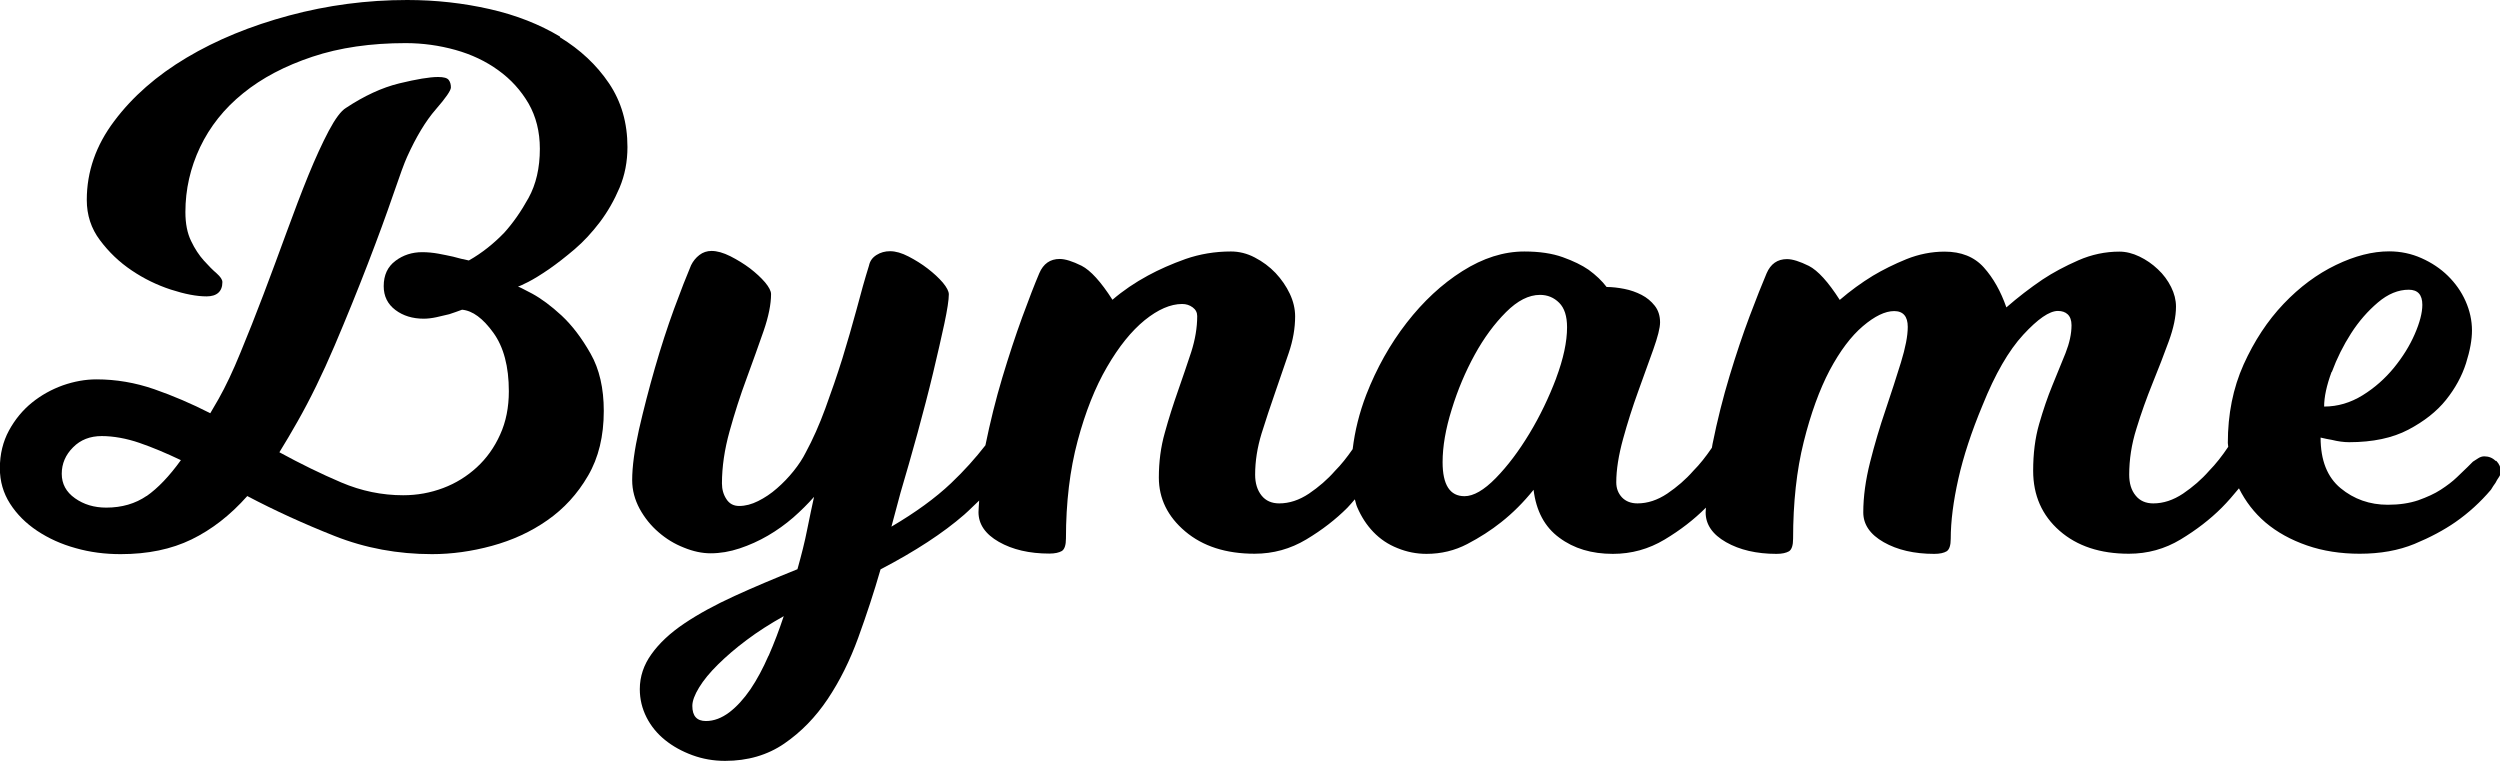
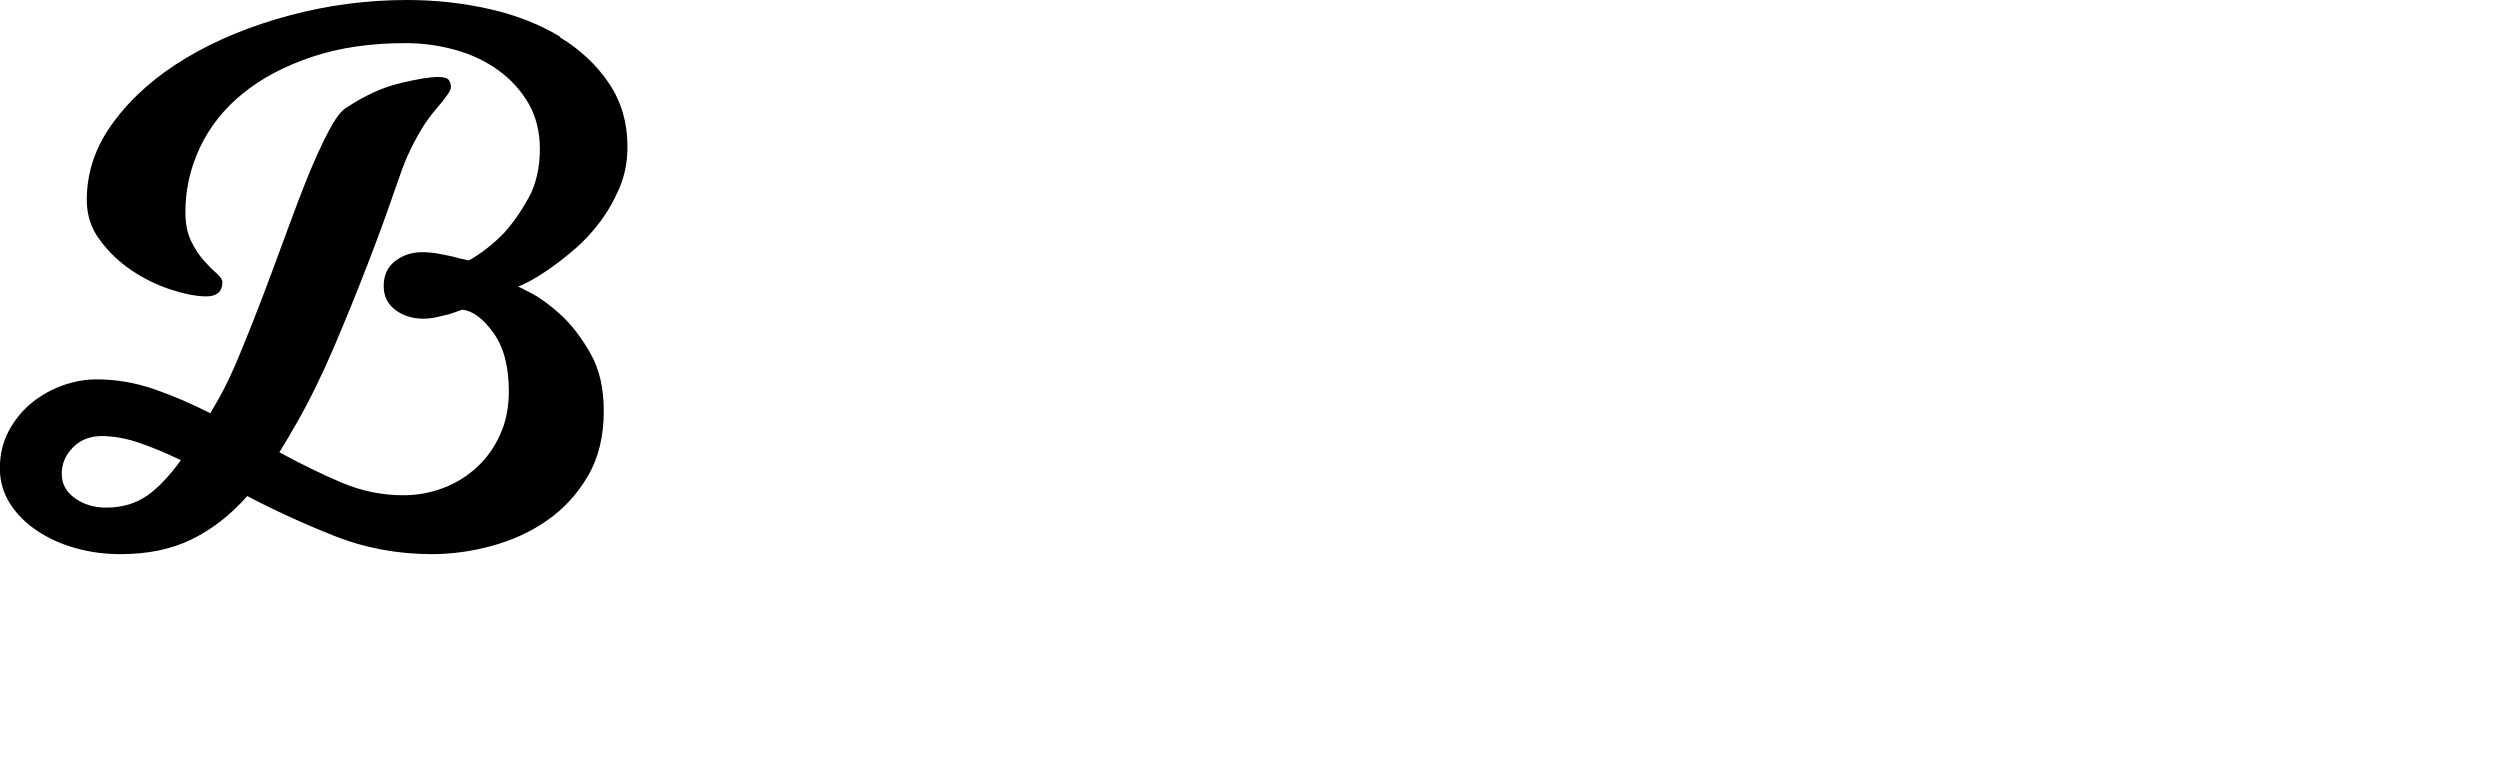
<svg xmlns="http://www.w3.org/2000/svg" viewBox="0 0 183.8 55.94">
  <g id="a" />
  <g id="b">
    <g id="c">
      <g>
        <path d="M41.17,2.69c-1.5-.9-3.22-1.58-5.16-2.02-1.94-.44-3.96-.67-6.07-.67-2.96,0-5.85,.38-8.68,1.14-2.83,.76-5.34,1.79-7.54,3.1-2.2,1.31-3.98,2.87-5.32,4.66-1.35,1.79-2.02,3.72-2.02,5.8,0,1.11,.32,2.1,.97,2.96,.65,.87,1.42,1.61,2.33,2.22,.9,.61,1.87,1.08,2.88,1.41,1.02,.33,1.89,.5,2.63,.5s1.16-.35,1.16-1.05c0-.18-.14-.39-.42-.64-.28-.24-.59-.55-.94-.94-.35-.39-.67-.87-.94-1.44-.28-.57-.42-1.28-.42-2.13,0-1.66,.36-3.25,1.08-4.77,.72-1.51,1.77-2.84,3.16-3.96,1.39-1.13,3.09-2.02,5.1-2.69,2.01-.67,4.3-1,6.85-1,1.26,0,2.47,.17,3.66,.5,1.18,.33,2.24,.83,3.16,1.5,.92,.66,1.66,1.48,2.22,2.44,.55,.96,.83,2.07,.83,3.33,0,1.41-.28,2.61-.83,3.61-.55,1-1.15,1.85-1.78,2.55-.78,.81-1.64,1.5-2.61,2.05-.37-.07-.76-.17-1.16-.28-.33-.07-.69-.15-1.08-.22s-.79-.11-1.19-.11c-.74,0-1.4,.21-1.97,.64-.57,.43-.86,1.04-.86,1.86,0,.74,.29,1.32,.86,1.75,.57,.43,1.27,.64,2.08,.64,.3,0,.61-.04,.94-.11,.33-.07,.65-.15,.94-.22,.33-.11,.65-.22,.94-.33,.78,.07,1.54,.64,2.3,1.69,.76,1.05,1.14,2.49,1.14,4.3,0,1.18-.21,2.25-.64,3.19-.42,.94-1,1.75-1.72,2.41-.72,.66-1.54,1.17-2.47,1.52-.93,.35-1.9,.53-2.94,.53-1.55,0-3.07-.31-4.55-.94-1.48-.63-2.99-1.37-4.55-2.22,.22-.37,.44-.74,.67-1.11,.22-.37,.44-.76,.67-1.16,.92-1.62,1.83-3.48,2.72-5.57,.89-2.09,1.7-4.09,2.44-6.01,.74-1.92,1.36-3.61,1.86-5.07,.5-1.46,.84-2.39,1.03-2.8,.67-1.48,1.37-2.64,2.11-3.49,.74-.85,1.11-1.39,1.11-1.61s-.05-.41-.16-.55c-.11-.15-.37-.22-.78-.22-.63,0-1.58,.16-2.86,.47-1.27,.31-2.58,.92-3.91,1.8-.37,.22-.79,.79-1.27,1.69-.48,.91-.98,2-1.5,3.27-.52,1.28-1.05,2.68-1.61,4.21s-1.12,3.05-1.69,4.55c-.57,1.5-1.13,2.92-1.69,4.27-.55,1.35-1.09,2.49-1.61,3.41l-.61,1.05c-1.37-.7-2.75-1.29-4.13-1.77-1.39-.48-2.8-.72-4.24-.72-.81,0-1.64,.15-2.47,.44-.83,.3-1.59,.72-2.27,1.27s-1.25,1.24-1.69,2.05c-.44,.81-.67,1.74-.67,2.77,0,.96,.25,1.83,.75,2.61,.5,.78,1.16,1.44,2,2,.83,.55,1.77,.98,2.83,1.27,1.05,.3,2.15,.44,3.3,.44,2,0,3.73-.36,5.21-1.08,1.48-.72,2.85-1.78,4.1-3.19,2.03,1.07,4.18,2.05,6.43,2.94,2.25,.89,4.64,1.33,7.15,1.33,1.44,0,2.91-.2,4.41-.61,1.5-.41,2.86-1.03,4.07-1.88,1.22-.85,2.22-1.94,2.99-3.27,.78-1.33,1.16-2.92,1.16-4.77,0-1.66-.32-3.07-.97-4.21-.65-1.15-1.36-2.08-2.13-2.8-.78-.72-1.5-1.25-2.16-1.61-.67-.35-1.02-.53-1.05-.53,.07,0,.32-.11,.75-.33,.43-.22,.93-.53,1.53-.94,.59-.41,1.22-.9,1.89-1.47,.67-.57,1.28-1.24,1.86-2,.57-.76,1.05-1.6,1.44-2.52,.39-.93,.58-1.92,.58-2.99,0-1.78-.45-3.34-1.36-4.69-.91-1.35-2.11-2.47-3.6-3.38ZM10.78,36.46c-.83,.57-1.82,.86-2.97,.86-.89,0-1.65-.23-2.3-.69-.65-.46-.97-1.06-.97-1.8s.28-1.39,.83-1.94c.55-.56,1.26-.83,2.11-.83s1.81,.17,2.77,.5c.96,.33,1.98,.76,3.05,1.27-.85,1.18-1.69,2.06-2.52,2.64Z" />
-         <path d="M183.47,33.88c-.22-.22-.5-.33-.83-.33-.15,0-.3,.05-.44,.14-.15,.09-.28,.18-.39,.25l-.39,.39c-.19,.19-.44,.43-.78,.75-.33,.32-.73,.62-1.19,.92s-1.02,.55-1.66,.78c-.65,.22-1.4,.33-2.24,.33-1.33,0-2.49-.41-3.47-1.22-.98-.81-1.47-2.05-1.47-3.72,.3,.07,.57,.13,.83,.17,.44,.11,.87,.17,1.27,.17,1.74,0,3.19-.31,4.35-.92,1.16-.61,2.09-1.34,2.77-2.19,.68-.85,1.17-1.75,1.47-2.69,.3-.94,.44-1.75,.44-2.41,0-.74-.16-1.46-.47-2.16-.31-.7-.75-1.32-1.3-1.86-.55-.54-1.2-.97-1.94-1.3s-1.53-.5-2.38-.5c-1.22,0-2.52,.33-3.91,1-1.39,.67-2.67,1.62-3.85,2.86-1.18,1.24-2.16,2.73-2.94,4.46-.78,1.74-1.16,3.66-1.16,5.77,0,.1,.03,.18,.03,.28-.44,.66-.91,1.26-1.41,1.77-.55,.63-1.19,1.18-1.91,1.67-.72,.48-1.45,.72-2.19,.72-.55,0-.99-.19-1.3-.58-.32-.39-.47-.9-.47-1.53,0-1.11,.17-2.24,.53-3.38,.35-1.15,.75-2.26,1.19-3.35,.44-1.09,.84-2.11,1.19-3.08,.35-.96,.53-1.81,.53-2.55,0-.48-.12-.96-.36-1.44-.24-.48-.56-.92-.97-1.3-.41-.39-.86-.7-1.36-.94-.5-.24-.99-.36-1.47-.36-1.03,0-2.04,.21-3.02,.64-.98,.43-1.86,.9-2.63,1.41-.93,.63-1.81,1.31-2.66,2.05-.41-1.18-.96-2.16-1.66-2.94-.7-.78-1.67-1.16-2.88-1.16-.96,0-1.9,.19-2.8,.55-.91,.37-1.73,.78-2.47,1.22-.85,.52-1.66,1.11-2.44,1.78-.85-1.33-1.61-2.16-2.27-2.5-.67-.33-1.2-.5-1.61-.5-.7,0-1.2,.35-1.5,1.05-.33,.78-.75,1.83-1.25,3.16-.5,1.33-.99,2.79-1.47,4.38-.48,1.59-.9,3.25-1.25,4.99-.02,.1-.03,.19-.05,.29-.43,.63-.88,1.21-1.37,1.7-.55,.63-1.19,1.18-1.91,1.67-.72,.48-1.45,.72-2.19,.72-.48,0-.86-.15-1.14-.44-.28-.3-.42-.67-.42-1.11,0-.92,.17-1.99,.5-3.19,.33-1.2,.7-2.36,1.11-3.49,.41-1.13,.78-2.15,1.11-3.08,.33-.93,.5-1.59,.5-2,0-.48-.13-.89-.39-1.22-.26-.33-.58-.6-.97-.8-.39-.2-.81-.35-1.27-.44-.46-.09-.9-.14-1.3-.14-.33-.44-.78-.87-1.33-1.27-.48-.33-1.11-.64-1.89-.92-.78-.28-1.72-.42-2.83-.42-1.52,0-3.03,.48-4.55,1.44-1.52,.96-2.88,2.23-4.1,3.8-1.22,1.57-2.21,3.34-2.97,5.29-.51,1.33-.84,2.66-1,4-.41,.59-.84,1.14-1.3,1.6-.55,.63-1.19,1.18-1.91,1.67-.72,.48-1.45,.72-2.19,.72-.55,0-.99-.19-1.3-.58-.31-.39-.47-.9-.47-1.53,0-1,.16-2,.47-3.02,.32-1.02,.65-2.02,1-3.02,.35-1,.68-1.97,1-2.91s.47-1.84,.47-2.69c0-.55-.13-1.11-.39-1.66s-.61-1.06-1.05-1.53c-.44-.46-.95-.84-1.53-1.14-.57-.3-1.16-.44-1.75-.44-1.18,0-2.29,.19-3.33,.55-1.04,.37-1.96,.78-2.77,1.22-.96,.52-1.83,1.11-2.61,1.78-.85-1.33-1.61-2.16-2.27-2.5-.67-.33-1.2-.5-1.61-.5-.7,0-1.2,.35-1.5,1.05-.33,.78-.75,1.85-1.25,3.22-.5,1.37-.99,2.86-1.47,4.46-.48,1.6-.89,3.26-1.24,4.97-.73,.94-1.56,1.87-2.53,2.79-1.15,1.09-2.61,2.15-4.38,3.19l.67-2.5c.41-1.37,.82-2.83,1.25-4.38,.42-1.55,.81-3.02,1.14-4.41,.33-1.39,.61-2.6,.83-3.63,.22-1.03,.33-1.76,.33-2.16,0-.22-.15-.51-.44-.86-.3-.35-.67-.69-1.11-1.03s-.91-.63-1.41-.89c-.5-.26-.95-.39-1.36-.39-.37,0-.7,.09-1,.28-.3,.19-.48,.44-.55,.78-.3,.96-.6,2.03-.91,3.21-.32,1.18-.67,2.39-1.05,3.63-.39,1.24-.81,2.46-1.25,3.66-.44,1.2-.92,2.28-1.44,3.24-.22,.44-.52,.9-.89,1.36-.37,.46-.78,.89-1.22,1.27-.44,.39-.91,.7-1.39,.94-.48,.24-.94,.36-1.39,.36-.41,0-.72-.16-.94-.5-.22-.33-.33-.72-.33-1.16,0-1.22,.19-2.5,.56-3.83,.37-1.33,.78-2.62,1.25-3.88,.46-1.26,.88-2.42,1.25-3.49,.37-1.07,.55-1.98,.55-2.72,0-.22-.15-.51-.44-.86-.3-.35-.67-.69-1.11-1.03-.44-.33-.93-.63-1.44-.89-.52-.26-.98-.39-1.39-.39-.33,0-.63,.1-.89,.3-.26,.2-.46,.45-.61,.75-.33,.78-.75,1.85-1.25,3.21-.5,1.37-.97,2.82-1.41,4.35-.44,1.53-.83,3.04-1.17,4.52-.33,1.48-.5,2.72-.5,3.72,0,.74,.19,1.44,.55,2.11,.37,.67,.83,1.24,1.39,1.72,.55,.48,1.17,.86,1.86,1.13,.68,.28,1.34,.42,1.97,.42,.7,0,1.41-.12,2.13-.36,.72-.24,1.41-.55,2.08-.94,.67-.39,1.28-.83,1.86-1.33,.57-.5,1.08-1.01,1.53-1.52-.15,.66-.31,1.46-.5,2.38-.18,.93-.43,1.9-.72,2.94-1.66,.67-3.21,1.32-4.63,1.97-1.42,.65-2.65,1.32-3.69,2.02-1.04,.7-1.84,1.45-2.41,2.25-.57,.79-.86,1.65-.86,2.58,0,.74,.17,1.43,.5,2.08,.33,.65,.79,1.2,1.36,1.66,.57,.46,1.24,.83,2,1.11,.76,.28,1.56,.42,2.41,.42,1.66,0,3.11-.42,4.35-1.27,1.24-.85,2.3-1.94,3.19-3.27,.89-1.33,1.64-2.84,2.25-4.52,.61-1.68,1.16-3.35,1.64-5.02,2.55-1.33,4.6-2.67,6.15-4.02,.4-.35,.73-.7,1.1-1.04-.01,.28-.05,.57-.05,.85,0,.89,.5,1.62,1.5,2.19,1,.57,2.24,.86,3.71,.86,.41,0,.71-.07,.92-.19,.2-.13,.3-.44,.3-.92,0-2.66,.29-5.05,.86-7.18,.57-2.13,1.29-3.94,2.16-5.43,.87-1.5,1.79-2.64,2.77-3.44,.98-.79,1.9-1.19,2.75-1.19,.3,0,.55,.08,.78,.25,.22,.16,.33,.38,.33,.64,0,.85-.15,1.73-.44,2.64-.3,.9-.62,1.86-.97,2.85-.35,1-.68,2.02-.97,3.08-.3,1.05-.44,2.15-.44,3.3,0,1.55,.65,2.87,1.94,3.96,1.29,1.09,2.99,1.64,5.1,1.64,1.37,0,2.63-.35,3.8-1.05,1.17-.7,2.17-1.48,3.02-2.33,.19-.19,.37-.42,.55-.62,.06,.19,.09,.39,.17,.57,.3,.7,.69,1.31,1.19,1.83,.5,.52,1.09,.92,1.78,1.19,.68,.28,1.39,.42,2.13,.42,1.07,0,2.07-.24,2.99-.72,.92-.48,1.76-1.02,2.5-1.61,.85-.67,1.64-1.46,2.38-2.38,.19,1.55,.81,2.73,1.89,3.52,1.07,.8,2.38,1.19,3.94,1.19,1.37,0,2.63-.35,3.8-1.05,1.17-.7,2.17-1.48,3.02-2.33l.02-.02c0,.12-.02,.24-.02,.35,0,.89,.5,1.62,1.5,2.19,1,.57,2.24,.86,3.71,.86,.41,0,.71-.07,.92-.19,.2-.13,.3-.44,.3-.92,0-2.66,.26-5.04,.78-7.12,.52-2.09,1.16-3.84,1.91-5.27,.76-1.42,1.57-2.5,2.44-3.24,.87-.74,1.64-1.11,2.3-1.11s1,.39,1,1.16c0,.67-.17,1.53-.5,2.61-.33,1.07-.71,2.24-1.13,3.49-.43,1.26-.81,2.54-1.14,3.85-.33,1.31-.5,2.54-.5,3.69,0,.89,.5,1.62,1.5,2.19,1,.57,2.24,.86,3.72,.86,.41,0,.71-.07,.91-.19,.2-.13,.3-.44,.3-.92,0-1.29,.19-2.76,.56-4.41,.37-1.64,.96-3.45,1.78-5.41,.92-2.29,1.92-4.02,2.99-5.18,1.07-1.16,1.92-1.75,2.55-1.75,.3,0,.54,.08,.72,.25,.18,.17,.28,.44,.28,.8,0,.63-.15,1.31-.44,2.05-.3,.74-.62,1.53-.97,2.38-.35,.85-.67,1.79-.97,2.83-.3,1.04-.44,2.18-.44,3.44,0,1.81,.65,3.28,1.94,4.41,1.29,1.13,2.99,1.69,5.1,1.69,1.37,0,2.64-.35,3.8-1.05,1.16-.7,2.17-1.48,3.02-2.33,.44-.44,.86-.93,1.27-1.43,.48,.96,1.12,1.8,1.95,2.51,.85,.72,1.87,1.28,3.05,1.69,1.18,.41,2.48,.61,3.88,.61,1.51,0,2.85-.24,4.02-.72,1.16-.48,2.17-1.02,3.02-1.61,.96-.67,1.83-1.46,2.61-2.38,.11-.19,.22-.35,.33-.5,.07-.15,.16-.29,.25-.42,.09-.13,.14-.27,.14-.42,0-.3-.11-.55-.33-.78Zm-12.03-6.54c.37-1,.84-1.94,1.41-2.83,.57-.89,1.23-1.64,1.97-2.27,.74-.63,1.5-.94,2.27-.94,.67,0,1,.37,1,1.11,0,.59-.19,1.31-.56,2.16-.37,.85-.88,1.67-1.53,2.47-.65,.79-1.41,1.47-2.3,2.02-.89,.55-1.83,.83-2.83,.83,0-.7,.18-1.55,.55-2.55ZM56.5,48.21c-.41,.94-.85,1.76-1.33,2.47-.48,.7-1,1.27-1.55,1.69-.56,.42-1.13,.64-1.72,.64-.67,0-1-.37-1-1.11,0-.37,.17-.82,.5-1.36,.33-.54,.79-1.1,1.39-1.69s1.29-1.19,2.11-1.8c.81-.61,1.72-1.19,2.72-1.75-.33,1-.7,1.97-1.11,2.91Zm57.91-20.4c-.54,1.42-1.19,2.78-1.97,4.07-.78,1.29-1.6,2.38-2.47,3.27-.87,.89-1.64,1.33-2.3,1.33-1.07,0-1.61-.83-1.61-2.5,0-1.15,.22-2.44,.67-3.88,.44-1.44,1.01-2.78,1.69-4.02,.68-1.24,1.45-2.28,2.3-3.13,.85-.85,1.68-1.27,2.5-1.27,.55,0,1.02,.19,1.41,.58,.39,.39,.58,.99,.58,1.8,0,1.07-.27,2.32-.8,3.74Z" />
      </g>
    </g>
  </g>
</svg>